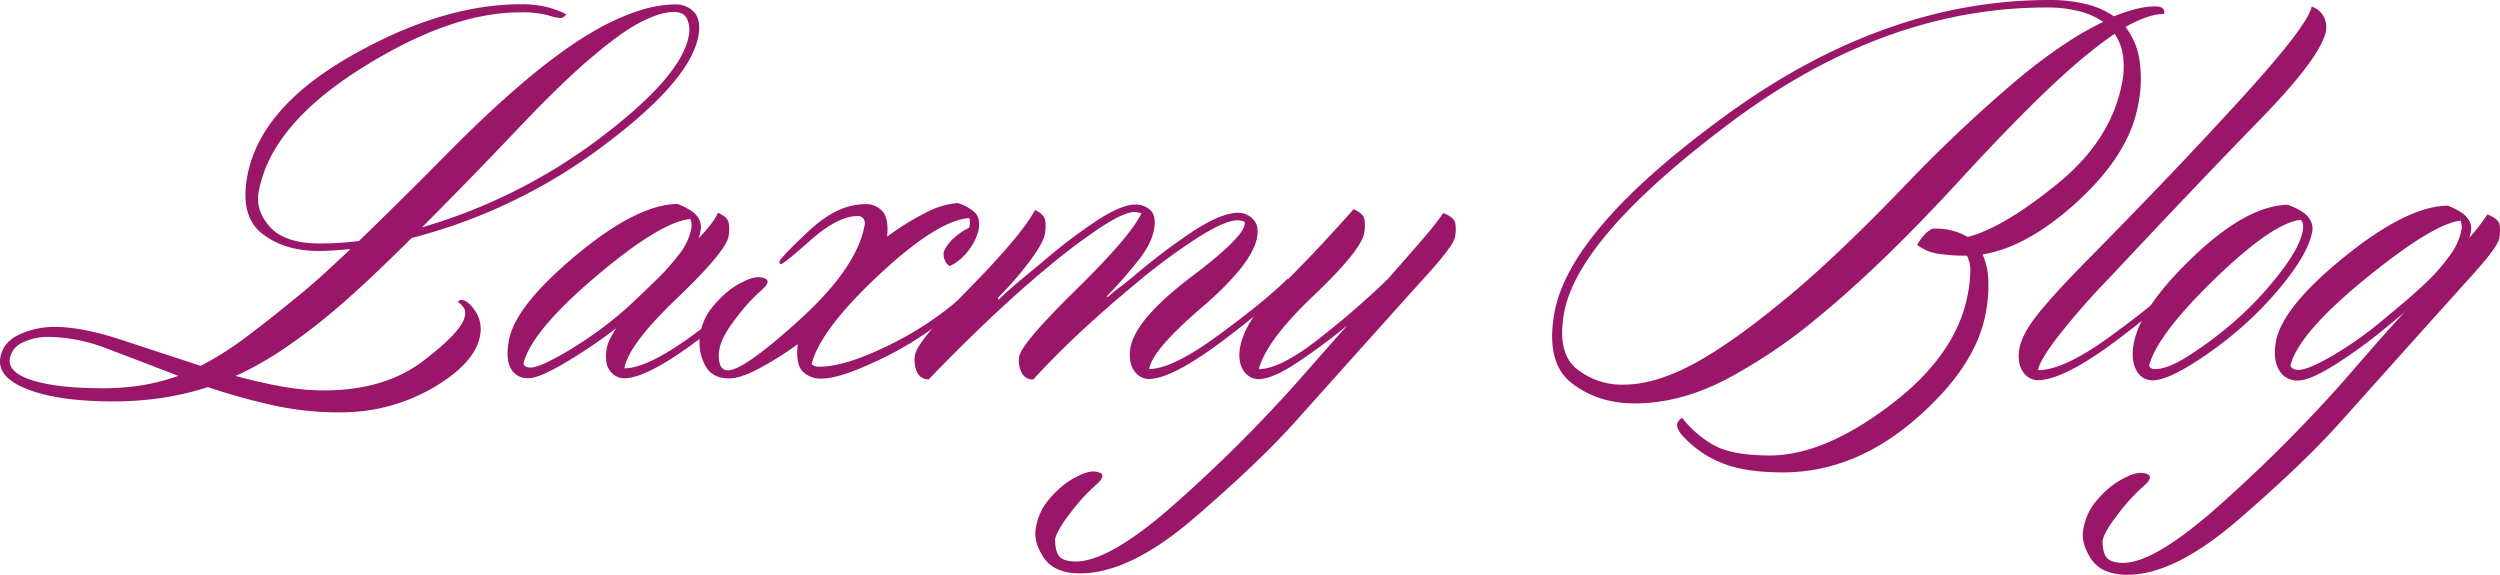
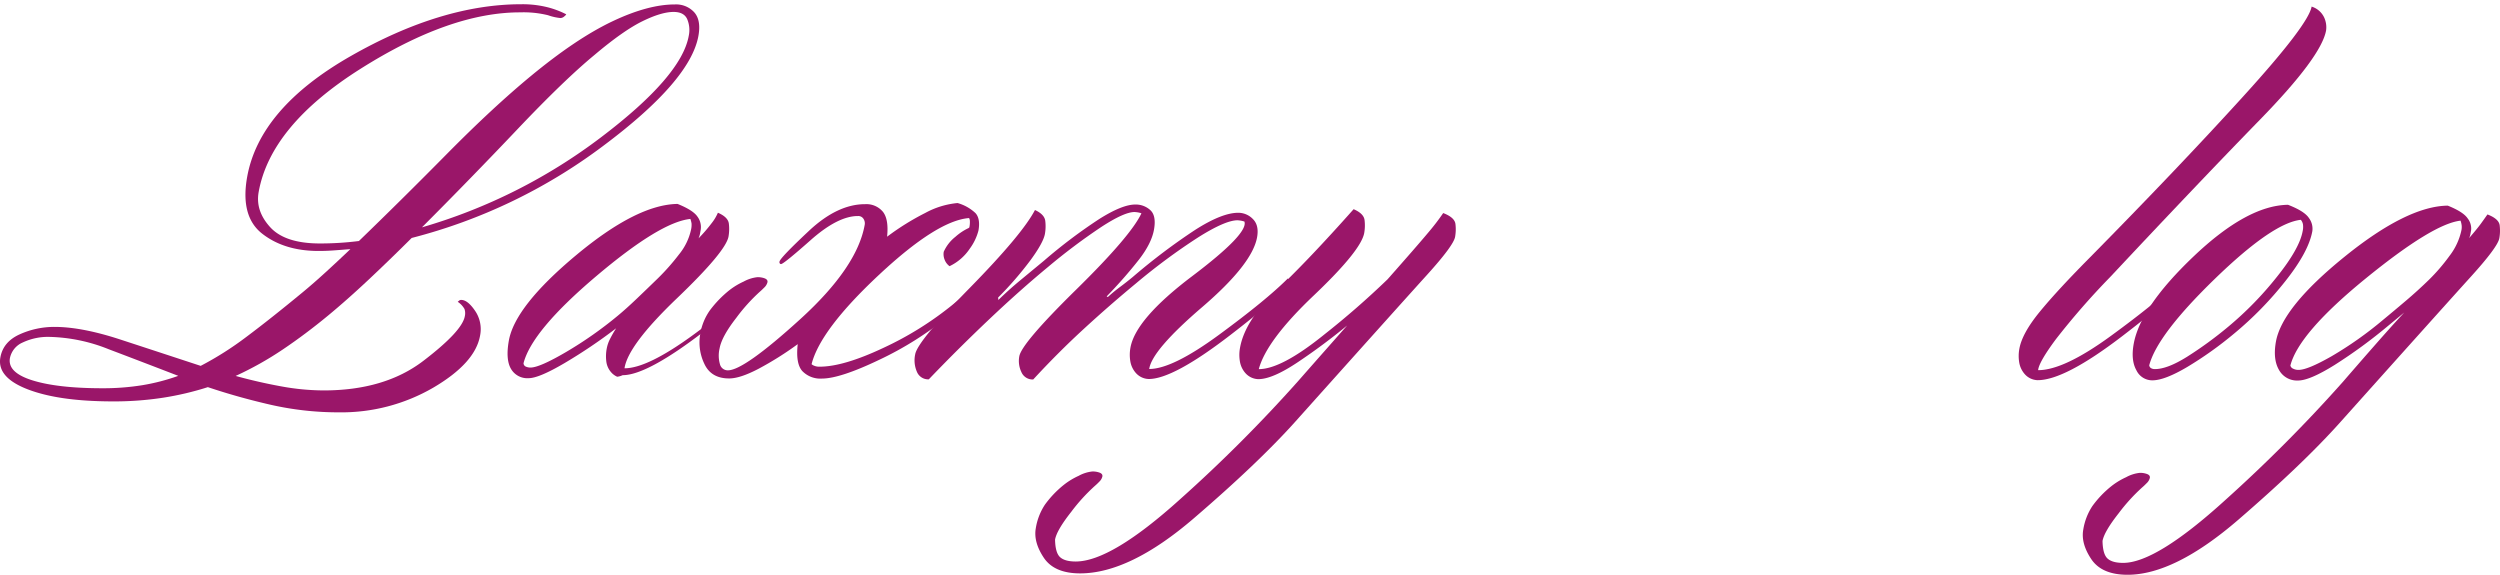
<svg xmlns="http://www.w3.org/2000/svg" id="レイヤー_1" data-name="レイヤー 1" viewBox="0 0 789.098 181.417">
  <title>blog-title</title>
  <path d="M85.382,127.748q-10.365-2.381-19.771-5.551a93.373,93.373,0,0,1-14.126,3.335,101.565,101.565,0,0,1-15.979,1.166q-16.889-.024-26.7-3.789-9.813-3.76-8.691-10.074.875-4.934,6.078-7.293a26.42,26.42,0,0,1,11.105-2.357q8.543.012,20.662,3.974,12.115,3.963,25.384,8.324a102.305,102.305,0,0,0,14.566-9.256q7.627-5.713,17.651-13.992,3.335-2.752,7.224-6.307,3.886-3.547,7.809-7.293-2.477.2-5.055.389-2.581.196-5.018.19-10.789-.012-17.755-5.45Q75.796,68.328,78.005,55.893q3.857-21.701,32.623-38.147Q139.396,1.309,164.627,1.338a32.57,32.57,0,0,1,7.983.897,27.813,27.813,0,0,1,6.107,2.278c-.024.133-.236.364-.631.69a1.894,1.894,0,0,1-1.208.492,16.736,16.736,0,0,1-3.912-.894,32.335,32.335,0,0,0-8.794-.897q-22.178-.033-50.495,17.892Q85.353,39.725,81.638,60.637q-1.052,5.917,3.633,11.058,4.677,5.142,15.67,5.151,3.05.004,6.138-.188,3.089-.192,6.207-.584,13.268-12.808,27.783-27.497,14.516-14.687,26.443-24.539,14.312-11.825,25.652-17.237,11.342-5.411,19.886-5.401a7.751,7.751,0,0,1,6.073,2.474q2.204,2.475,1.331,7.408-2.526,14.206-30.098,34.795a171.437,171.437,0,0,1-60.413,29.032q-6.924,6.899-13.641,13.209-6.722,6.304-12.68,11.23-7.156,5.917-14.323,10.738a104.628,104.628,0,0,1-14.919,8.373q7.172,1.978,14.274,3.273a75.467,75.467,0,0,0,13.404,1.302q19.328.024,31.574-9.338,12.241-9.35,13.086-14.092a4.23,4.23,0,0,0-.105-2.27,6.738,6.738,0,0,0-2.138-2.273c.155-.128.315-.264.474-.394a.981.981,0,0,1,.647-.198c1.354.003,2.812,1.161,4.373,3.461a10.254,10.254,0,0,1,1.564,7.796q-1.543,8.689-14.833,16.465a57.664,57.664,0,0,1-29.768,7.758A96.42,96.42,0,0,1,85.382,127.748Zm-40.421-6.171a64.481,64.481,0,0,0,11.311-2.944q-11.811-4.555-22.008-8.419a53.157,53.157,0,0,0-18.546-3.874,18.655,18.655,0,0,0-8.555,1.764,6.858,6.858,0,0,0-4.03,4.928q-.807,4.546,7.098,7.019,7.9,2.479,21.943,2.495A77.371,77.371,0,0,0,44.961,121.577ZM163.313,40.809Q148.533,56.389,133.186,71.757A173.207,173.207,0,0,0,189.61,43.41Q215.124,24.103,217.403,11.276a8.807,8.807,0,0,0-.496-5.233q-1.019-2.267-4.275-2.275-3.87-.004-9.885,2.949-6.019,2.952-15.118,10.637Q178.083,25.24,163.313,40.809Z" fill="#9a1669" />
-   <path d="M194.812,118.913a5.334,5.334,0,0,1-1.974-1.484,6.274,6.274,0,0,1-1.454-3.259,13.229,13.229,0,0,1,.141-4.241,10.985,10.985,0,0,1,1.036-2.96,36.604,36.604,0,0,1,1.919-3.352,163.307,163.307,0,0,1-16.191,10.933q-8.184,4.828-11.439,4.82a5.948,5.948,0,0,1-5.577-2.968q-1.717-2.96-.662-8.884,1.929-10.846,21.168-26.912,19.234-16.062,32.088-16.24,4.938,1.982,6.304,4.05a5.526,5.526,0,0,1,1.009,4.05q-.104.591-.227,1.28a6.745,6.745,0,0,1-.468,1.482,47.616,47.616,0,0,0,4.099-4.733,14.454,14.454,0,0,0,2.017-3.352q3.211,1.39,3.456,3.458a13.877,13.877,0,0,1-.107,4.048q-.842,4.734-16.29,19.518-15.45,14.781-16.543,22.081,7.323.012,22.072-10.825,14.749-10.83,21.671-17.735a2.883,2.883,0,0,1,.321.492.845.845,0,0,1,.116.495q-.526,2.96-18.564,16.851-18.037,13.892-25.769,13.883A5.409,5.409,0,0,1,194.812,118.913ZM218.276,70.488a9.618,9.618,0,0,0-.364-1.384q-9.537.979-29.779,18.121-20.247,17.15-22.882,27.407a1.188,1.188,0,0,0,.724,1.085,3.519,3.519,0,0,0,1.471.299q2.846.004,11.254-4.92a123.817,123.817,0,0,0,16.278-11.425q2.62-2.165,5.932-5.32,3.307-3.152,6.752-6.505a69.659,69.659,0,0,0,6.622-7.492,18.574,18.574,0,0,0,3.844-7.889A6.742,6.742,0,0,0,218.276,70.488Z" fill="#9a1669" />
+   <path d="M194.812,118.913a5.334,5.334,0,0,1-1.974-1.484,6.274,6.274,0,0,1-1.454-3.259,13.229,13.229,0,0,1,.141-4.241,10.985,10.985,0,0,1,1.036-2.96,36.604,36.604,0,0,1,1.919-3.352,163.307,163.307,0,0,1-16.191,10.933q-8.184,4.828-11.439,4.82a5.948,5.948,0,0,1-5.577-2.968q-1.717-2.96-.662-8.884,1.929-10.846,21.168-26.912,19.234-16.062,32.088-16.24,4.938,1.982,6.304,4.05a5.526,5.526,0,0,1,1.009,4.05q-.104.591-.227,1.28a6.745,6.745,0,0,1-.468,1.482,47.616,47.616,0,0,0,4.099-4.733,14.454,14.454,0,0,0,2.017-3.352q3.211,1.39,3.456,3.458a13.877,13.877,0,0,1-.107,4.048q-.842,4.734-16.29,19.518-15.45,14.781-16.543,22.081,7.323.012,22.072-10.825,14.749-10.83,21.671-17.735q-.526,2.96-18.564,16.851-18.037,13.892-25.769,13.883A5.409,5.409,0,0,1,194.812,118.913ZM218.276,70.488a9.618,9.618,0,0,0-.364-1.384q-9.537.979-29.779,18.121-20.247,17.15-22.882,27.407a1.188,1.188,0,0,0,.724,1.085,3.519,3.519,0,0,0,1.471.299q2.846.004,11.254-4.92a123.817,123.817,0,0,0,16.278-11.425q2.62-2.165,5.932-5.32,3.307-3.152,6.752-6.505a69.659,69.659,0,0,0,6.622-7.492,18.574,18.574,0,0,0,3.844-7.889A6.742,6.742,0,0,0,218.276,70.488Z" fill="#9a1669" />
  <path d="M253.235,117.117q-2.124-2.373-1.442-8.49a102.566,102.566,0,0,1-12.373,7.78q-5.837,3.054-9.291,3.047-5.7-.008-7.824-4.651a15.53,15.53,0,0,1-1.286-9.376,17.899,17.899,0,0,1,3.064-7.495,34.997,34.997,0,0,1,6.106-6.309,22.5,22.5,0,0,1,4.56-2.759,11.556,11.556,0,0,1,4.315-1.376,6.287,6.287,0,0,1,2.37.4c.632.269.903.661.809,1.185a3.389,3.389,0,0,1-1.01,1.68c-.584.587-1.033,1.017-1.348,1.278a55.942,55.942,0,0,0-7.474,8.277q-4.616,5.921-5.28,9.667a9.925,9.925,0,0,0,.124,5.034,2.522,2.522,0,0,0,2.515,1.878q5.085.008,22.936-16.253Q270.551,84.374,272.937,70.956a2.599,2.599,0,0,0-.379-1.876,1.934,1.934,0,0,0-1.775-.889q-6.308-.008-14.879,7.576-8.577,7.592-9.388,7.587a.47.47,0,0,1-.371-.198.674.674,0,0,1-.098-.59q.21-1.187,9.245-9.658Q264.326,64.43,273.077,64.445a6.771,6.771,0,0,1,5.582,2.376q1.914,2.365,1.343,7.894a80.349,80.349,0,0,1,12.015-7.484,26.369,26.369,0,0,1,10.225-3.145,13.653,13.653,0,0,1,5.645,3.167q1.617,1.774.951,5.526a16.776,16.776,0,0,1-2.747,5.722,15.897,15.897,0,0,1-6.375,5.516,4.447,4.447,0,0,1-1.564-2.074,4.586,4.586,0,0,1-.273-2.468,12.414,12.414,0,0,1,3.69-4.733,17.079,17.079,0,0,1,4.155-2.756l.236-.198a7.897,7.897,0,0,0,.166-2.071,1.935,1.935,0,0,0-.249-.889Q295.764,69.606,277.337,86.85q-18.435,17.252-21.171,28.097a2.447,2.447,0,0,0,.828.495,4.074,4.074,0,0,0,1.676.299q7.523.012,20.075-5.896a103.819,103.819,0,0,0,22.09-13.788q2.862-2.357,5.164-4.434,2.302-2.067,4.041-3.841a2.728,2.728,0,0,1,.321.492.845.845,0,0,1,.116.495q-.175.991-3.263,4.042-3.089,3.054-7.856,6.997a105.817,105.817,0,0,1-21.886,13.785q-12.347,5.904-18.042,5.899A7.893,7.893,0,0,1,253.235,117.117Z" fill="#9a1669" />
  <path d="M376.286,87.179Q394.15,73.686,392.784,69.931a8.25,8.25,0,0,0-2.167-.4q-3.87-.004-12.461,5.415a193.454,193.454,0,0,0-19.567,14.478q-8.351,6.903-16.498,14.388-8.151,7.486-15.965,15.965a3.836,3.836,0,0,1-3.749-2.373,8.072,8.072,0,0,1-.647-4.937q.734-4.143,17.993-21.095,17.256-16.951,20.556-24.052a8.242,8.242,0,0,0-2.169-.397q-3.254-.004-10.507,4.725a189.748,189.748,0,0,0-16.791,12.608q-8.828,7.295-18.614,16.555-9.788,9.268-19.033,18.923a3.836,3.836,0,0,1-3.749-2.373,9.067,9.067,0,0,1-.546-5.529q.738-4.147,17.267-20.994Q322.662,73.977,326.678,66.288q3.009,1.39,3.251,3.461a13.768,13.768,0,0,1-.106,4.045q-.489,2.765-4.526,8.286A108.529,108.529,0,0,1,315.054,93.907l.064.788q3.203-3.144,6.903-6.206,3.694-3.054,7.514-6.209a163.805,163.805,0,0,1,17.509-13.2q7.213-4.526,11.284-4.523A6.779,6.779,0,0,1,363.099,66.337q1.921,1.778,1.15,6.122-.771,4.343-4.735,9.465a147.029,147.029,0,0,1-10.208,11.632l.372.198a47.809,47.809,0,0,1,3.819-3.153q2.108-1.574,4.018-3.151a193.11,193.11,0,0,1,19.858-14.976q8.375-5.321,13.461-5.312a6.402,6.402,0,0,1,4.635,1.982q1.986,1.978,1.321,5.725-1.509,8.49-17.354,22.081-15.854,13.603-16.699,19.518,7.327.008,22.071-10.825Q399.557,94.815,406.482,87.91a2.655,2.655,0,0,1,.318.492.858.858,0,0,1,.117.495q-.526,2.96-18.564,16.849-18.039,13.892-25.77,13.883a5.637,5.637,0,0,1-4.127-1.979,7.354,7.354,0,0,1-1.688-3.651,12.389,12.389,0,0,1,.041-4.246Q358.424,100.676,376.286,87.179Z" fill="#9a1669" />
  <path d="M329.459,176.035q-3.291-4.942-2.525-9.281a18.929,18.929,0,0,1,2.843-7.399,31.819,31.819,0,0,1,6.122-6.405,22.175,22.175,0,0,1,4.561-2.756,11.376,11.376,0,0,1,4.314-1.376,6.184,6.184,0,0,1,2.373.394c.633.264.9.661.807,1.188a3.362,3.362,0,0,1-1.011,1.675,18.124,18.124,0,0,1-1.348,1.283,57.204,57.204,0,0,0-7.457,8.18q-4.591,5.815-5.121,8.778.077,4.143,1.563,5.526,1.484,1.386,4.942,1.392,11.189.012,33.007-19.695a460.84,460.84,0,0,0,37.391-37.454q4.326-4.926,8.158-9.267,3.821-4.33,7.133-8.082a192.43,192.43,0,0,1-15.481,11.523q-8.09,5.427-12.562,5.415a5.637,5.637,0,0,1-4.127-1.979,7.353,7.353,0,0,1-1.688-3.654,12.374,12.374,0,0,1,.041-4.243q1.545-8.685,11.705-18.341,10.157-9.656,24.158-25.428,3.213,1.382,3.455,3.458a13.86,13.86,0,0,1-.109,4.045q-.983,5.525-15.916,19.716-14.94,14.19-17.365,23.267,7.119.008,20.546-10.827A265.857,265.857,0,0,0,437.98,88.149q9.419-10.651,12.785-14.687a72.703,72.703,0,0,0,4.768-6.212q3.617,1.386,3.863,3.461a13.748,13.748,0,0,1-.109,4.042q-.489,2.769-8.973,12.129-8.481,9.362-41.488,46.232-11.678,13.012-31.971,30.449Q356.56,181.003,340.89,180.982,332.755,180.97,329.459,176.035Z" fill="#9a1669" />
-   <path d="M542.527,145.722a32.897,32.897,0,0,1-11.55-8.305,7.827,7.827,0,0,1-1.359-2.074,2.823,2.823,0,0,1-.247-1.482,2.748,2.748,0,0,1,.481-.987,3.321,3.321,0,0,1,1.09-.984,33.927,33.927,0,0,0,9.599,8.4q5.798,3.458,18.004,3.477,17.089.024,38.142-15.935,21.049-15.96,24.487-35.298a41.289,41.289,0,0,0,.737-7.005,10.079,10.079,0,0,0-1.074-4.839A52.417,52.417,0,0,1,611.193,79.986a13.83,13.83,0,0,1-6.038-2.669,12.71,12.71,0,0,1,2.05-2.958,8.37,8.37,0,0,1,2.727-2.169,19.406,19.406,0,0,1,5.812.503,19.78,19.78,0,0,1,5.328,2.08q11.071-2.748,28.315-16.743,17.236-13.986,20.502-32.341A24.832,24.832,0,0,0,670.057,17.3a15.858,15.858,0,0,0-2.591-6.614q-2.075,1.378-4.545,3.251-2.471,1.872-5.094,4.04Q643.274,29.993,618.549,56.907q-24.726,26.904-44.728,43.263a165.956,165.956,0,0,1-29.244,19.697q-14.455,7.478-28.698,7.465-11.597-.016-19.817-6.44-8.22-6.426-5.448-22.016,4.734-26.643,54.607-62.795T646.981 0A47.841,47.841,0,0,1,658.452,1.297a25.908,25.908,0,0,1,8.775,3.86A54.859,54.859,0,0,1,674.363,2.8a24.509,24.509,0,0,1,5.836-.783q2.031.004,2.607.794a1.533,1.533,0,0,1,.228,1.579,17.376,17.376,0,0,0-5.263.979,38.679,38.679,0,0,0-6.867,3.151,22.553,22.553,0,0,1,4.33,9.971,40.203,40.203,0,0,1-.337,14.508q-2.736,15.393-18.692,30.174Q640.243,77.954,625.788,80.304a21.773,21.773,0,0,1,1.786,7.698,44.577,44.577,0,0,1-.772,10.656q-3.054,17.171-22.394,33.822-19.348,16.653-41.725,16.626Q549.863,149.086,542.527,145.722Zm-7.72-30.998q12.38-6.691,30.547-21.869,14.822-12.412,35.279-33.605a456.442,456.442,0,0,1,36.674-34.592,172.867,172.867,0,0,1,14.204-10.64,93.28,93.28,0,0,1,12.35-7.09,23.397,23.397,0,0,0-7.544-3.365,39.909,39.909,0,0,0-10.164-1.199Q594.88,2.3,546.408,38.552,497.942,74.806,493.663,98.882q-2.21,12.428,3.914,17.471a22.706,22.706,0,0,0,14.875,5.053Q522.419,121.418,534.806,114.724Z" fill="#9a1669" />
  <path d="M643.841,98.39q5.586-6.806,15.75-17.055,27.797-28.184,48.417-50.858Q728.625,7.809,729.639,2.082a6.519,6.519,0,0,1,3.969,3.458,7.414,7.414,0,0,1,.601,4.048q-1.472,8.29-20.883,28.198Q693.912,57.701,666.034,87.462a233.874,233.874,0,0,0-17.123,19.619q-5.354,7.201-5.6,9.759,8.135.012,22.984-10.825,14.851-10.83,21.774-17.735a2.804,2.804,0,0,1,.321.492.87.87,0,0,1,.117.497q-.526,2.96-18.667,16.849-18.145,13.892-26.686,13.88a5.626,5.626,0,0,1-4.124-1.979,7.358,7.358,0,0,1-1.691-3.651,12.442,12.442,0,0,1,.041-4.243Q638.256,105.195,643.841,98.39Z" fill="#9a1669" />
  <path d="M728.774,68.794A5.632,5.632,0,0,1,729.867,72.94q-1.154,6.512-8.503,15.778a109.766,109.766,0,0,1-16.169,16.558,116.549,116.549,0,0,1-14.796,10.545q-7.16,4.233-11.028,4.227a5.532,5.532,0,0,1-5.034-3.167q-1.782-3.156-.867-8.288,2.071-11.642,18.966-27.706,16.898-16.066,29.75-16.245Q727.327,66.622,728.774,68.794ZM718.643,87.432q7.189-8.967,8.171-14.494a5.984,5.984,0,0,0,.082-2.169,3.046,3.046,0,0,0-.669-1.386q-8.926.979-27.119,18.618-18.198,17.644-20.728,27.309a1.231,1.231,0,0,0,.555.886,2.29,2.29,0,0,0,1.267.302q3.866.004,10.044-3.838a120.978,120.978,0,0,0,13.097-9.555A107.014,107.014,0,0,0,718.643,87.432Z" fill="#9a1669" />
  <path d="M660.081,176.47q-3.295-4.938-2.525-9.281a18.939,18.939,0,0,1,2.841-7.397,31.775,31.775,0,0,1,6.125-6.407,22.342,22.342,0,0,1,4.561-2.756,11.426,11.426,0,0,1,4.314-1.376,6.157,6.157,0,0,1,2.37.397c.636.264.902.661.81,1.188a3.362,3.362,0,0,1-1.011,1.675c-.579.59-1.025,1.014-1.348,1.28a57.205,57.205,0,0,0-7.457,8.18q-4.591,5.815-5.121,8.78.077,4.143,1.563,5.526,1.484,1.382,4.939,1.389,10.377.016,32.093-19.695a469.075,469.075,0,0,0,37.288-37.454q5.627-6.508,10.479-12.026,4.844-5.517,8.876-9.854l-5.01,4.135a159.223,159.223,0,0,1-16.96,12.415q-7.894,4.926-11.559,4.918a6.482,6.482,0,0,1-6.019-3.363q-1.945-3.36-.962-8.881,1.929-10.855,21.655-26.817,19.727-15.96,32.583-16.142,4.938,1.982,6.301,4.056a5.187,5.187,0,0,1,1.079,3.654c-.071.394-.147.824-.228,1.283a4.403,4.403,0,0,1-.432,1.278q2.561-2.952,3.779-4.632c.807-1.115,1.484-2.071,2.033-2.857q3.613,1.386,3.863,3.461a13.841,13.841,0,0,1-.111,4.042q-.489,2.769-8.971,12.129-8.485,9.362-41.491,46.232-11.678,13.012-31.868,30.449-20.196,17.44-35.048,17.419Q663.377,181.409,660.081,176.47ZM776.996,71.13a7.608,7.608,0,0,0-.348-1.482q-8.722.979-29.9,18.216-21.179,17.248-23.813,27.505a1.417,1.417,0,0,0,.84.987,3.695,3.695,0,0,0,1.762.397q2.846.004,10.436-4.328a116.232,116.232,0,0,0,16.177-11.431q3.58-2.952,7.291-6.106,3.715-3.152,7.16-6.505a59.252,59.252,0,0,0,6.54-7.59,20.043,20.043,0,0,0,3.792-8.185A5.192,5.192,0,0,0,776.996,71.13Z" fill="#9a1669" />
</svg>